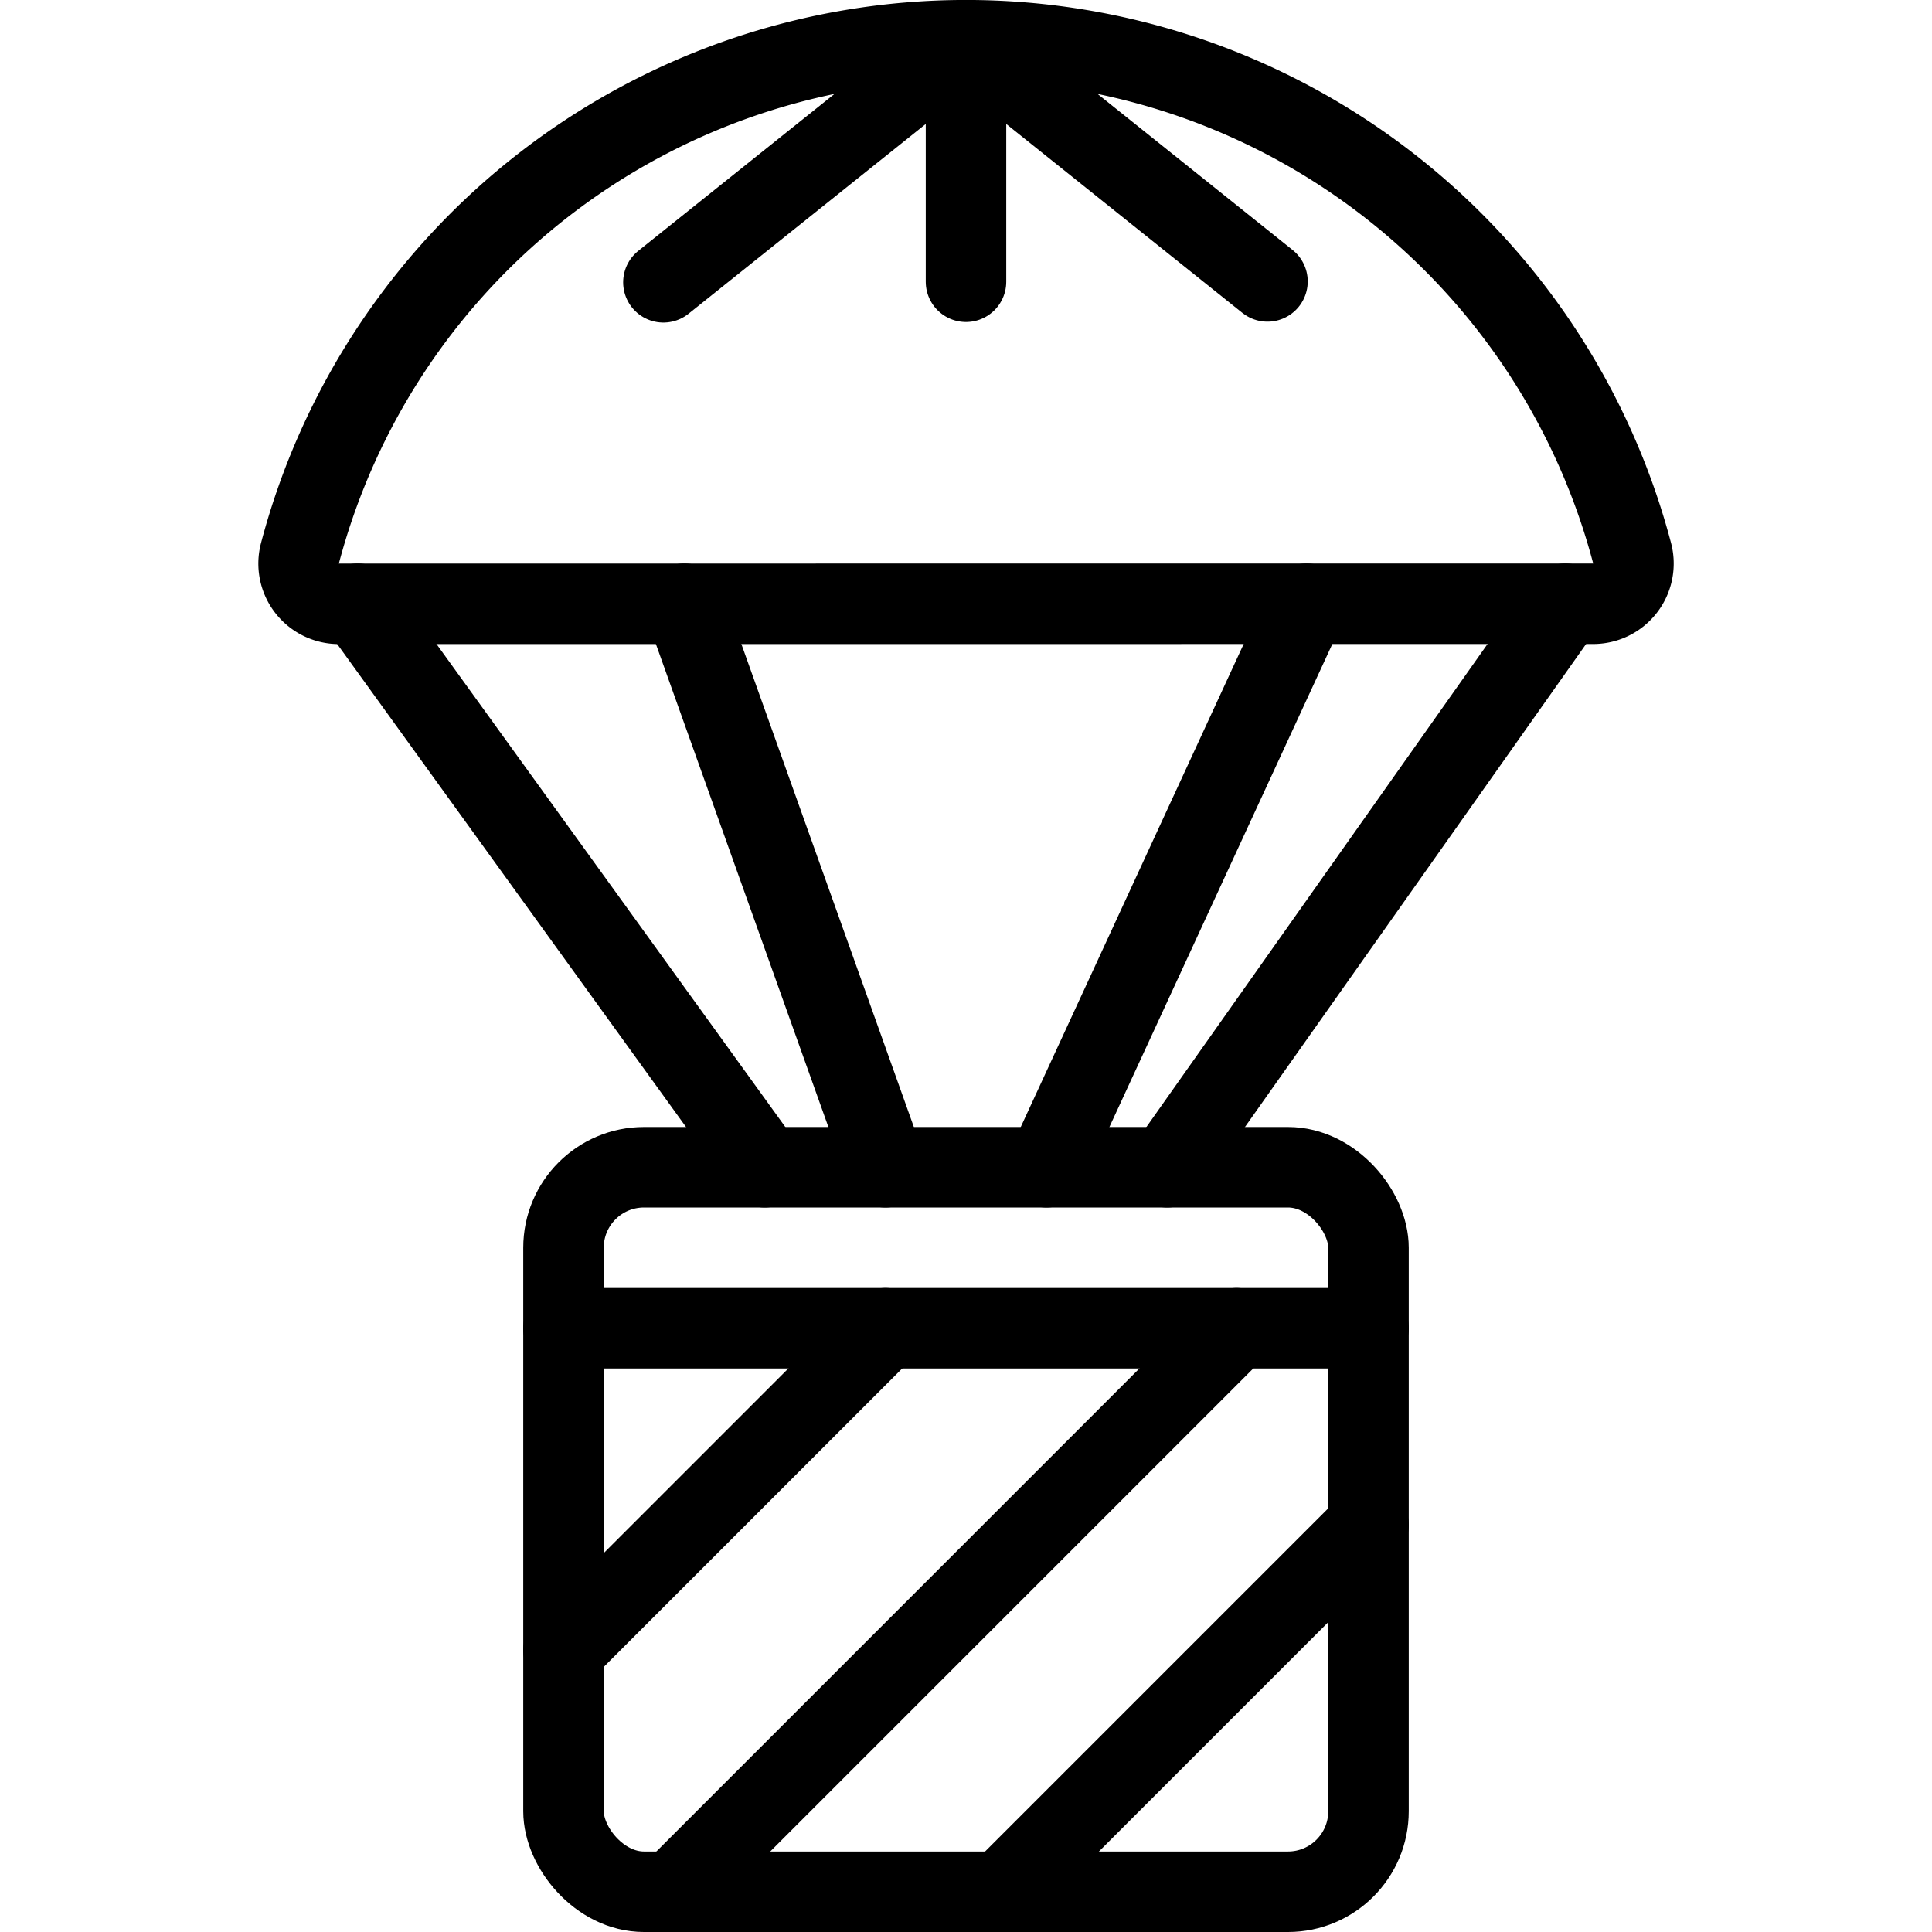
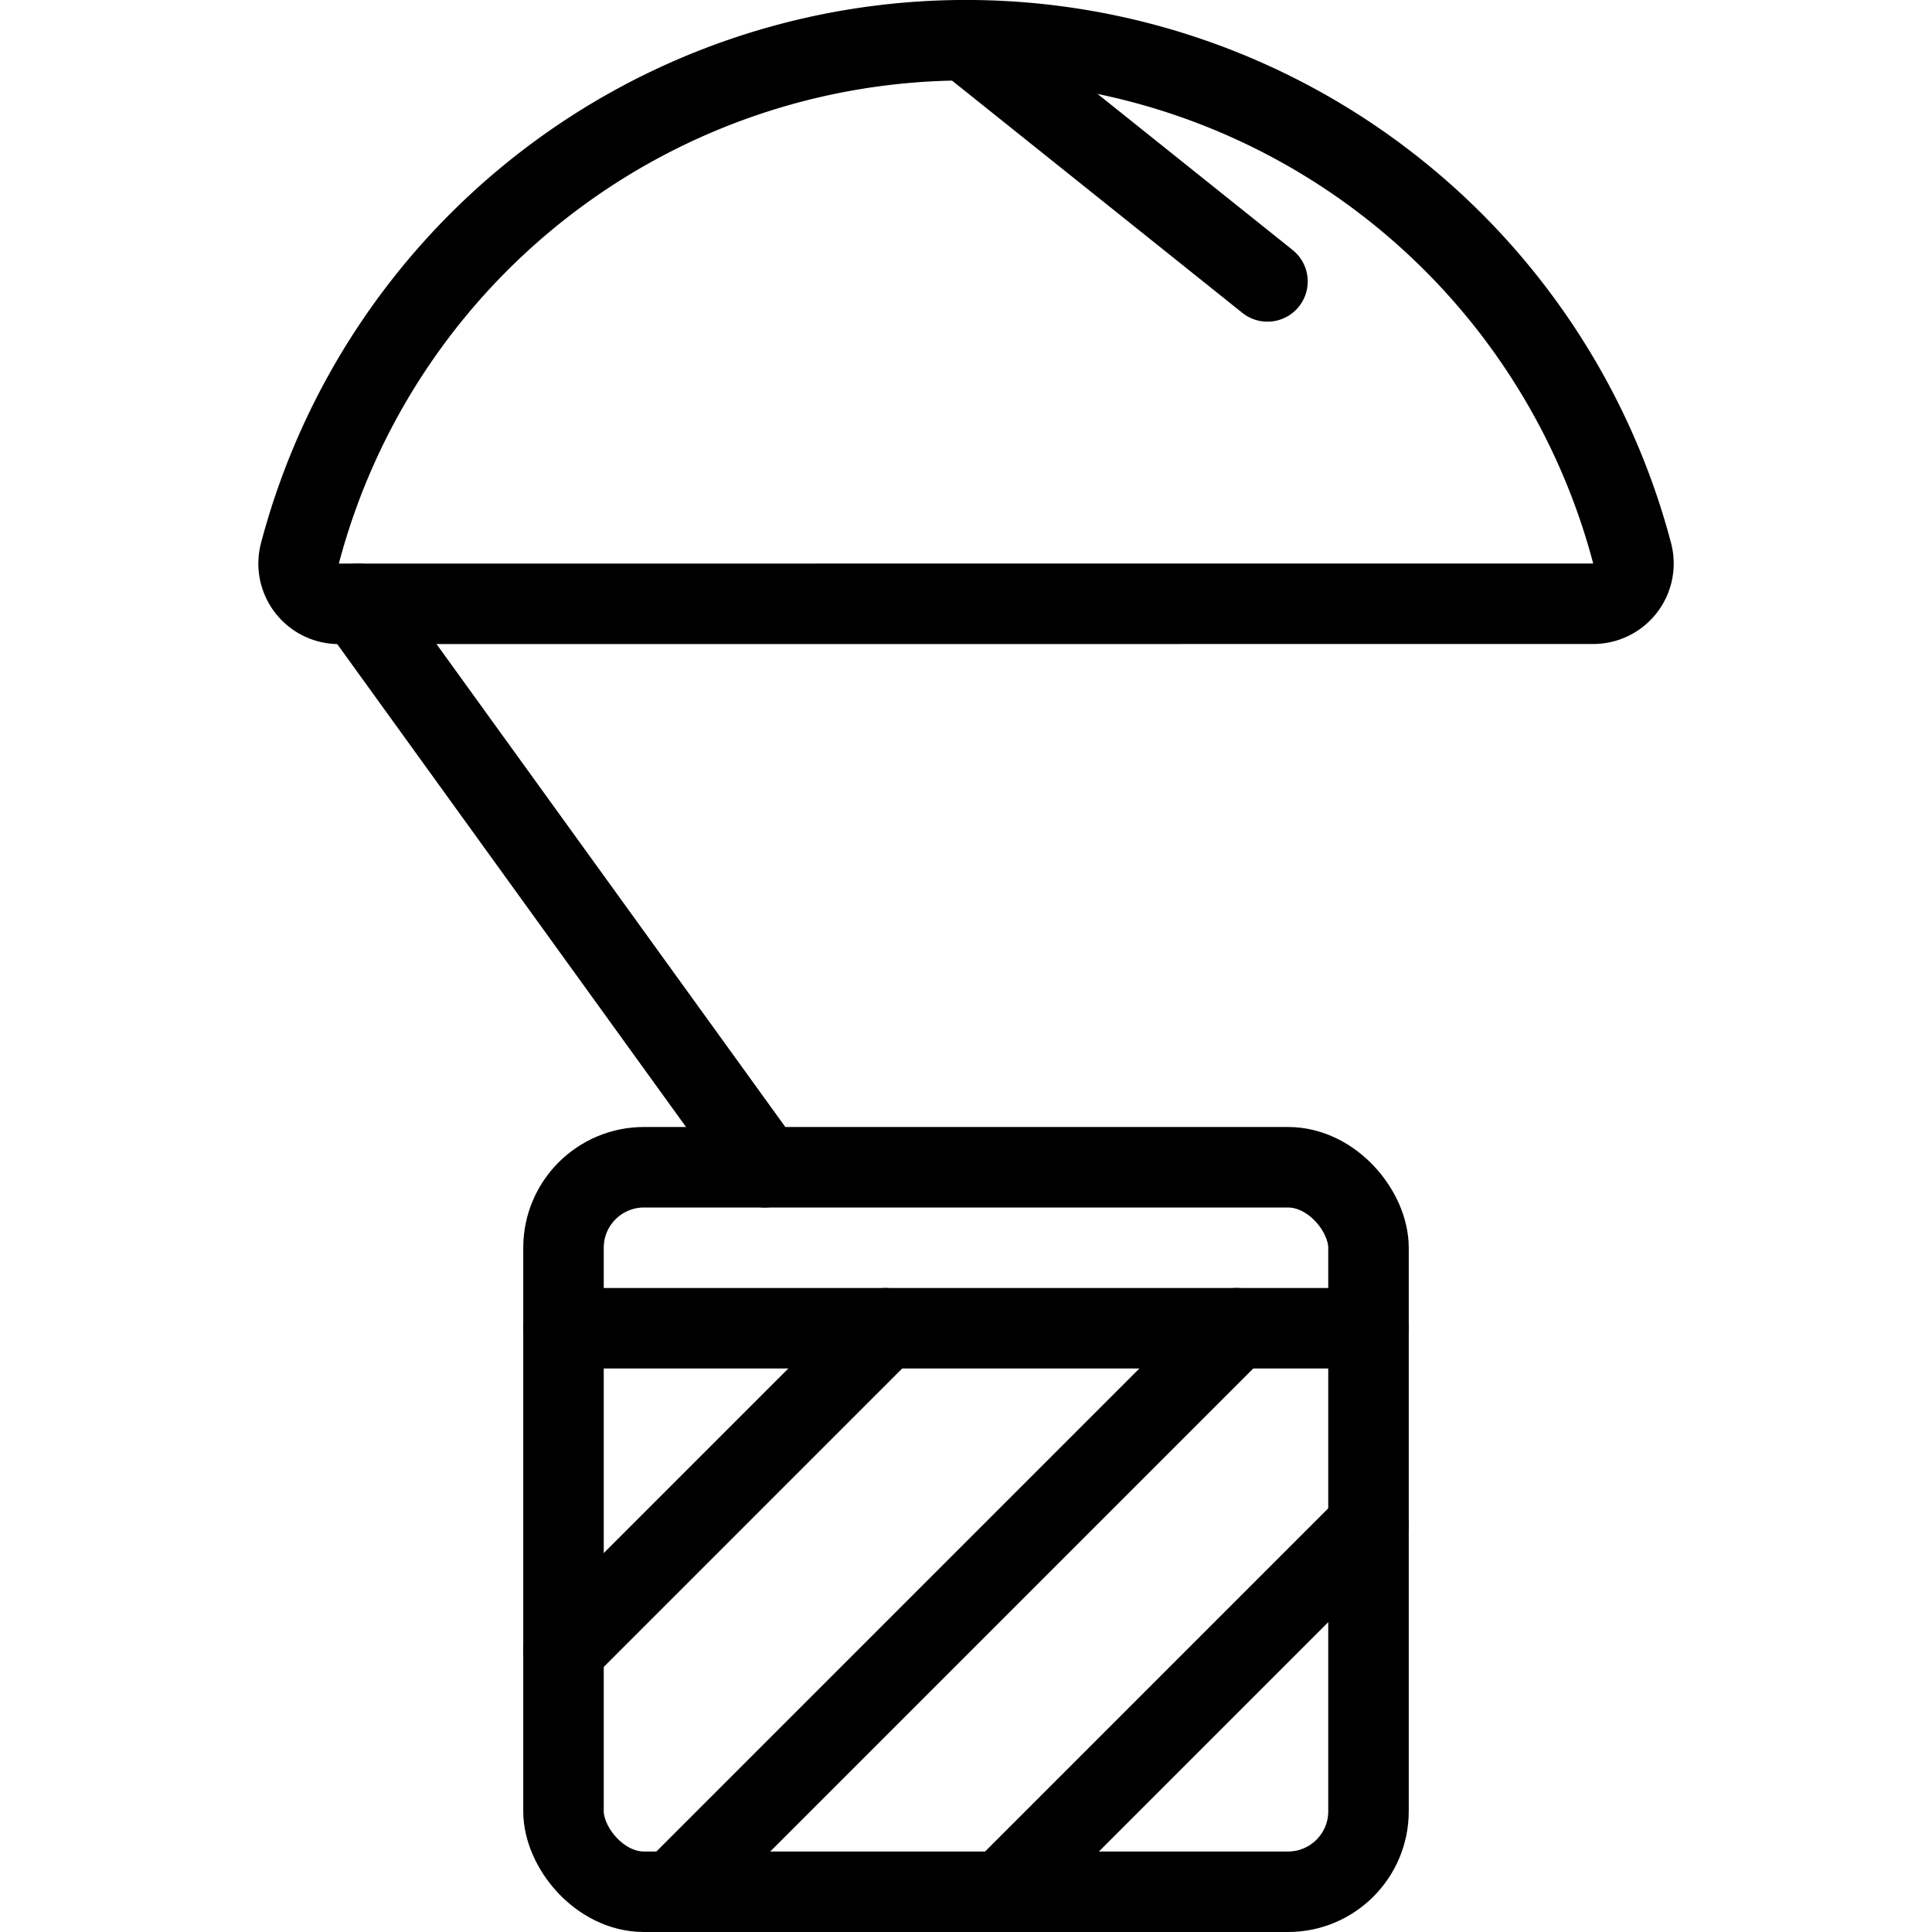
<svg xmlns="http://www.w3.org/2000/svg" viewBox="0 0 24 24">
  <g transform="matrix(1,0,0,1,0,0)">
    <defs>
      <style>.a{fill:none;stroke:#000000;stroke-linecap:round;stroke-linejoin:round;}</style>
    </defs>
    <title>delivery-parachute</title>
    <line class="a" x1="7" y1="20.5" x2="11" y2="16.5" />
    <line class="a" x1="12.444" y1="23.5" x2="17" y2="18.944" />
    <line class="a" x1="8.361" y1="23.5" x2="15.361" y2="16.5" />
-     <line class="a" x1="12" y1="0.5" x2="8.241" y2="3.507" />
    <line class="a" x1="12" y1="0.5" x2="15.745" y2="3.496" />
-     <line class="a" x1="12" y1="0.5" x2="12" y2="3.5" />
    <rect class="a" x="7" y="14.5" width="10" height="9" rx="1" ry="1" />
    <line class="a" x1="7" y1="16.5" x2="17" y2="16.5" />
    <path class="a" d="M19.791,7.5a.5.5,0,0,0,.484-.627,8.558,8.558,0,0,0-16.549,0,.5.5,0,0,0,.483.628Z" />
-     <line class="a" x1="8.5" y1="7.5" x2="11" y2="14.5" />
-     <line class="a" x1="16.231" y1="7.5" x2="13" y2="14.5" />
    <line class="a" x1="4.444" y1="7.5" x2="9.5" y2="14.5" />
-     <line class="a" x1="19.444" y1="7.5" x2="14.5" y2="14.5" />
  </g>
</svg>